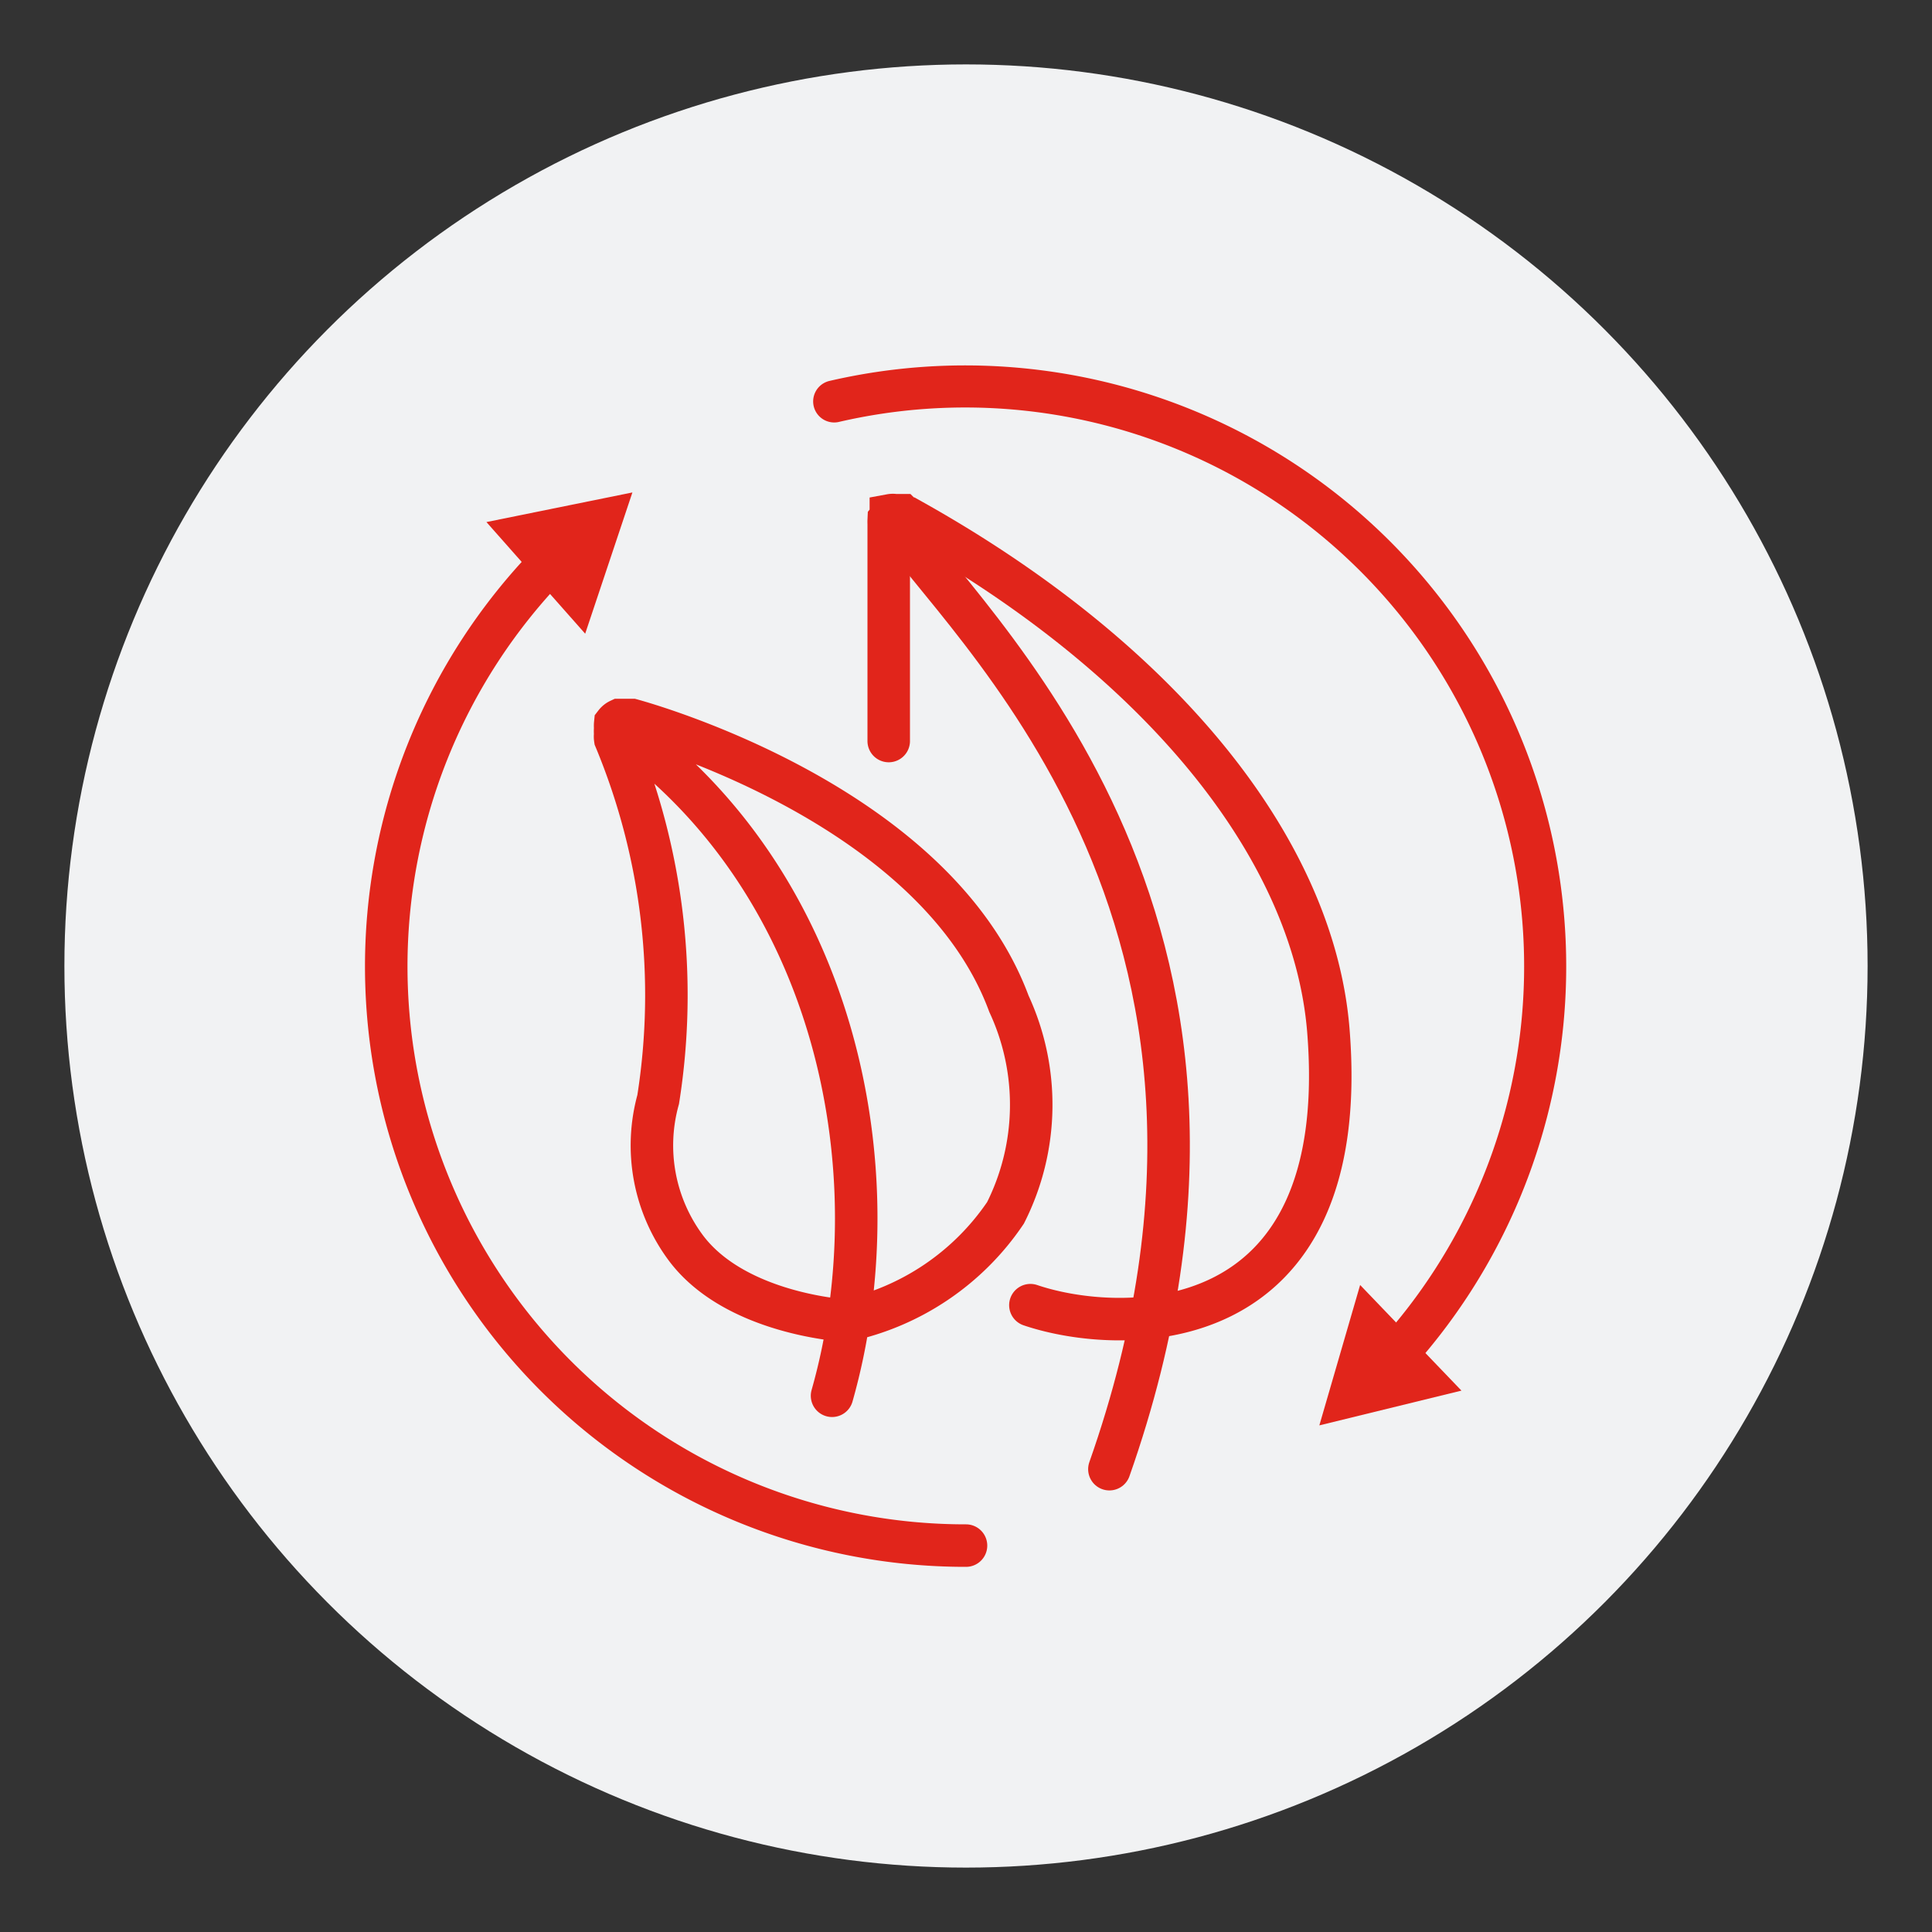
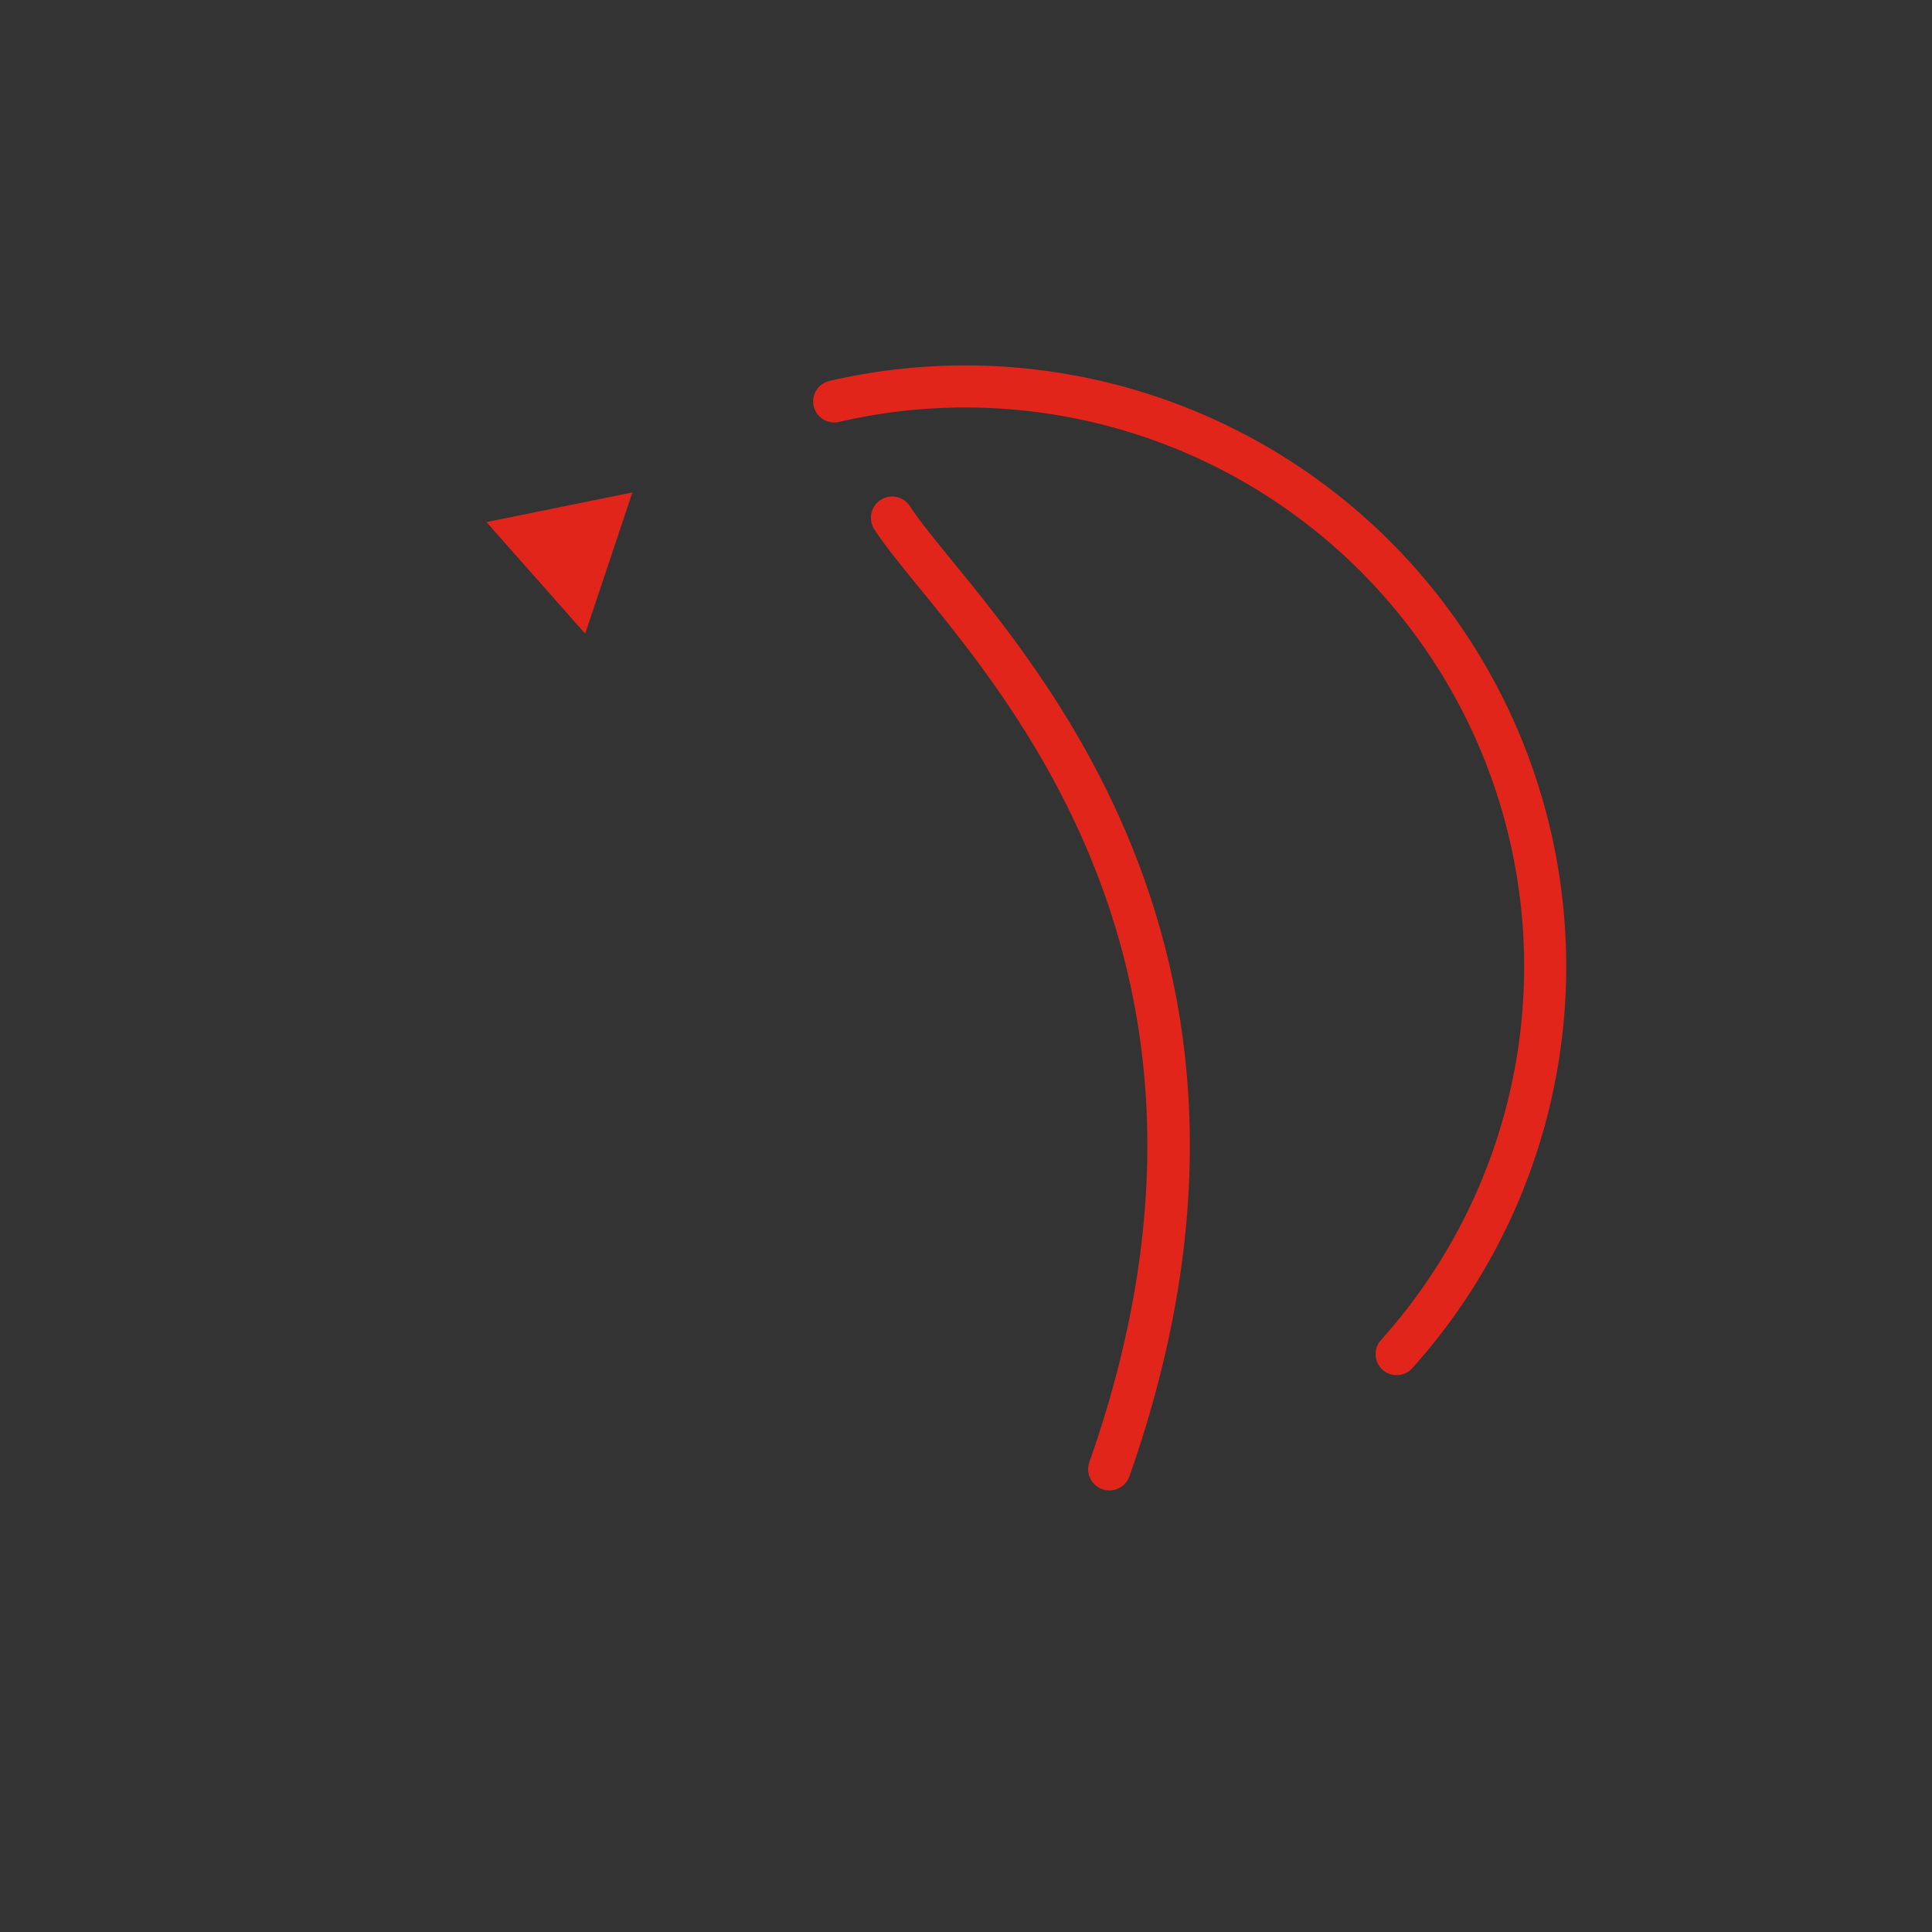
<svg xmlns="http://www.w3.org/2000/svg" id="Layer_1" data-name="Layer 1" viewBox="0 0 45 45">
  <rect x="0" y="0" width="45" height="45" fill="#333333" stroke="none" />
  <defs>
    <style>.cls-1{fill:#f1f2f3;}.cls-2,.cls-4{fill:none;stroke:#e1251b;stroke-linecap:round;stroke-miterlimit:10;}.cls-2{stroke-width:0.99px;}.cls-3{fill:#e1251b;}.cls-4{stroke-width:0.98px;}</style>
  </defs>
-   <circle class="cls-1" cx="22.5" cy="22.5" r="21" />
-   <path class="cls-2" d="M12.83,13.09A13.49,13.49,0,0,0,22.5,36" />
  <polygon class="cls-3" points="11.33 12.16 14.73 11.47 13.63 14.76 11.33 12.16" />
-   <path class="cls-2" d="M24,30.4c2.06.7,7.53.92,6.94-6.4-.35-4.3-4-8.71-9.77-11.92h0l-.09,0L21,12h-.16l0,0a.25.25,0,0,0-.09,0h0l0,.05h0l-.05.06h0a.94.94,0,0,0,0,.09s0,0,0,.06h0s0,1.78,0,5" />
-   <path class="cls-2" d="M19.7,30.76a6,6,0,0,0,3.72-2.51,5.59,5.59,0,0,0,.08-4.87c-1.72-4.65-8.49-6.53-8.78-6.61h-.18l-.11,0s0,0,0,0a.27.27,0,0,0-.1.08v0h0s0,0,0,0a.54.54,0,0,0,0,.11v0a.66.66,0,0,0,0,.14h0a.36.36,0,0,0,0,.11,15.54,15.54,0,0,1,1,8.4,4,4,0,0,0,.64,3.45C17.13,30.62,19.7,30.76,19.7,30.76Zm-.32,1.75c1.49-5.24.09-12-5-15.58" />
  <path class="cls-2" d="M20.78,12.06c1.54,2.4,9.62,9.21,5.06,22.16" />
  <path class="cls-4" d="M32.53,31.54A13.51,13.51,0,0,0,19.43,9.35" />
-   <polygon class="cls-3" points="34.04 32.39 30.73 33.2 31.68 29.93 34.04 32.39" />
</svg>